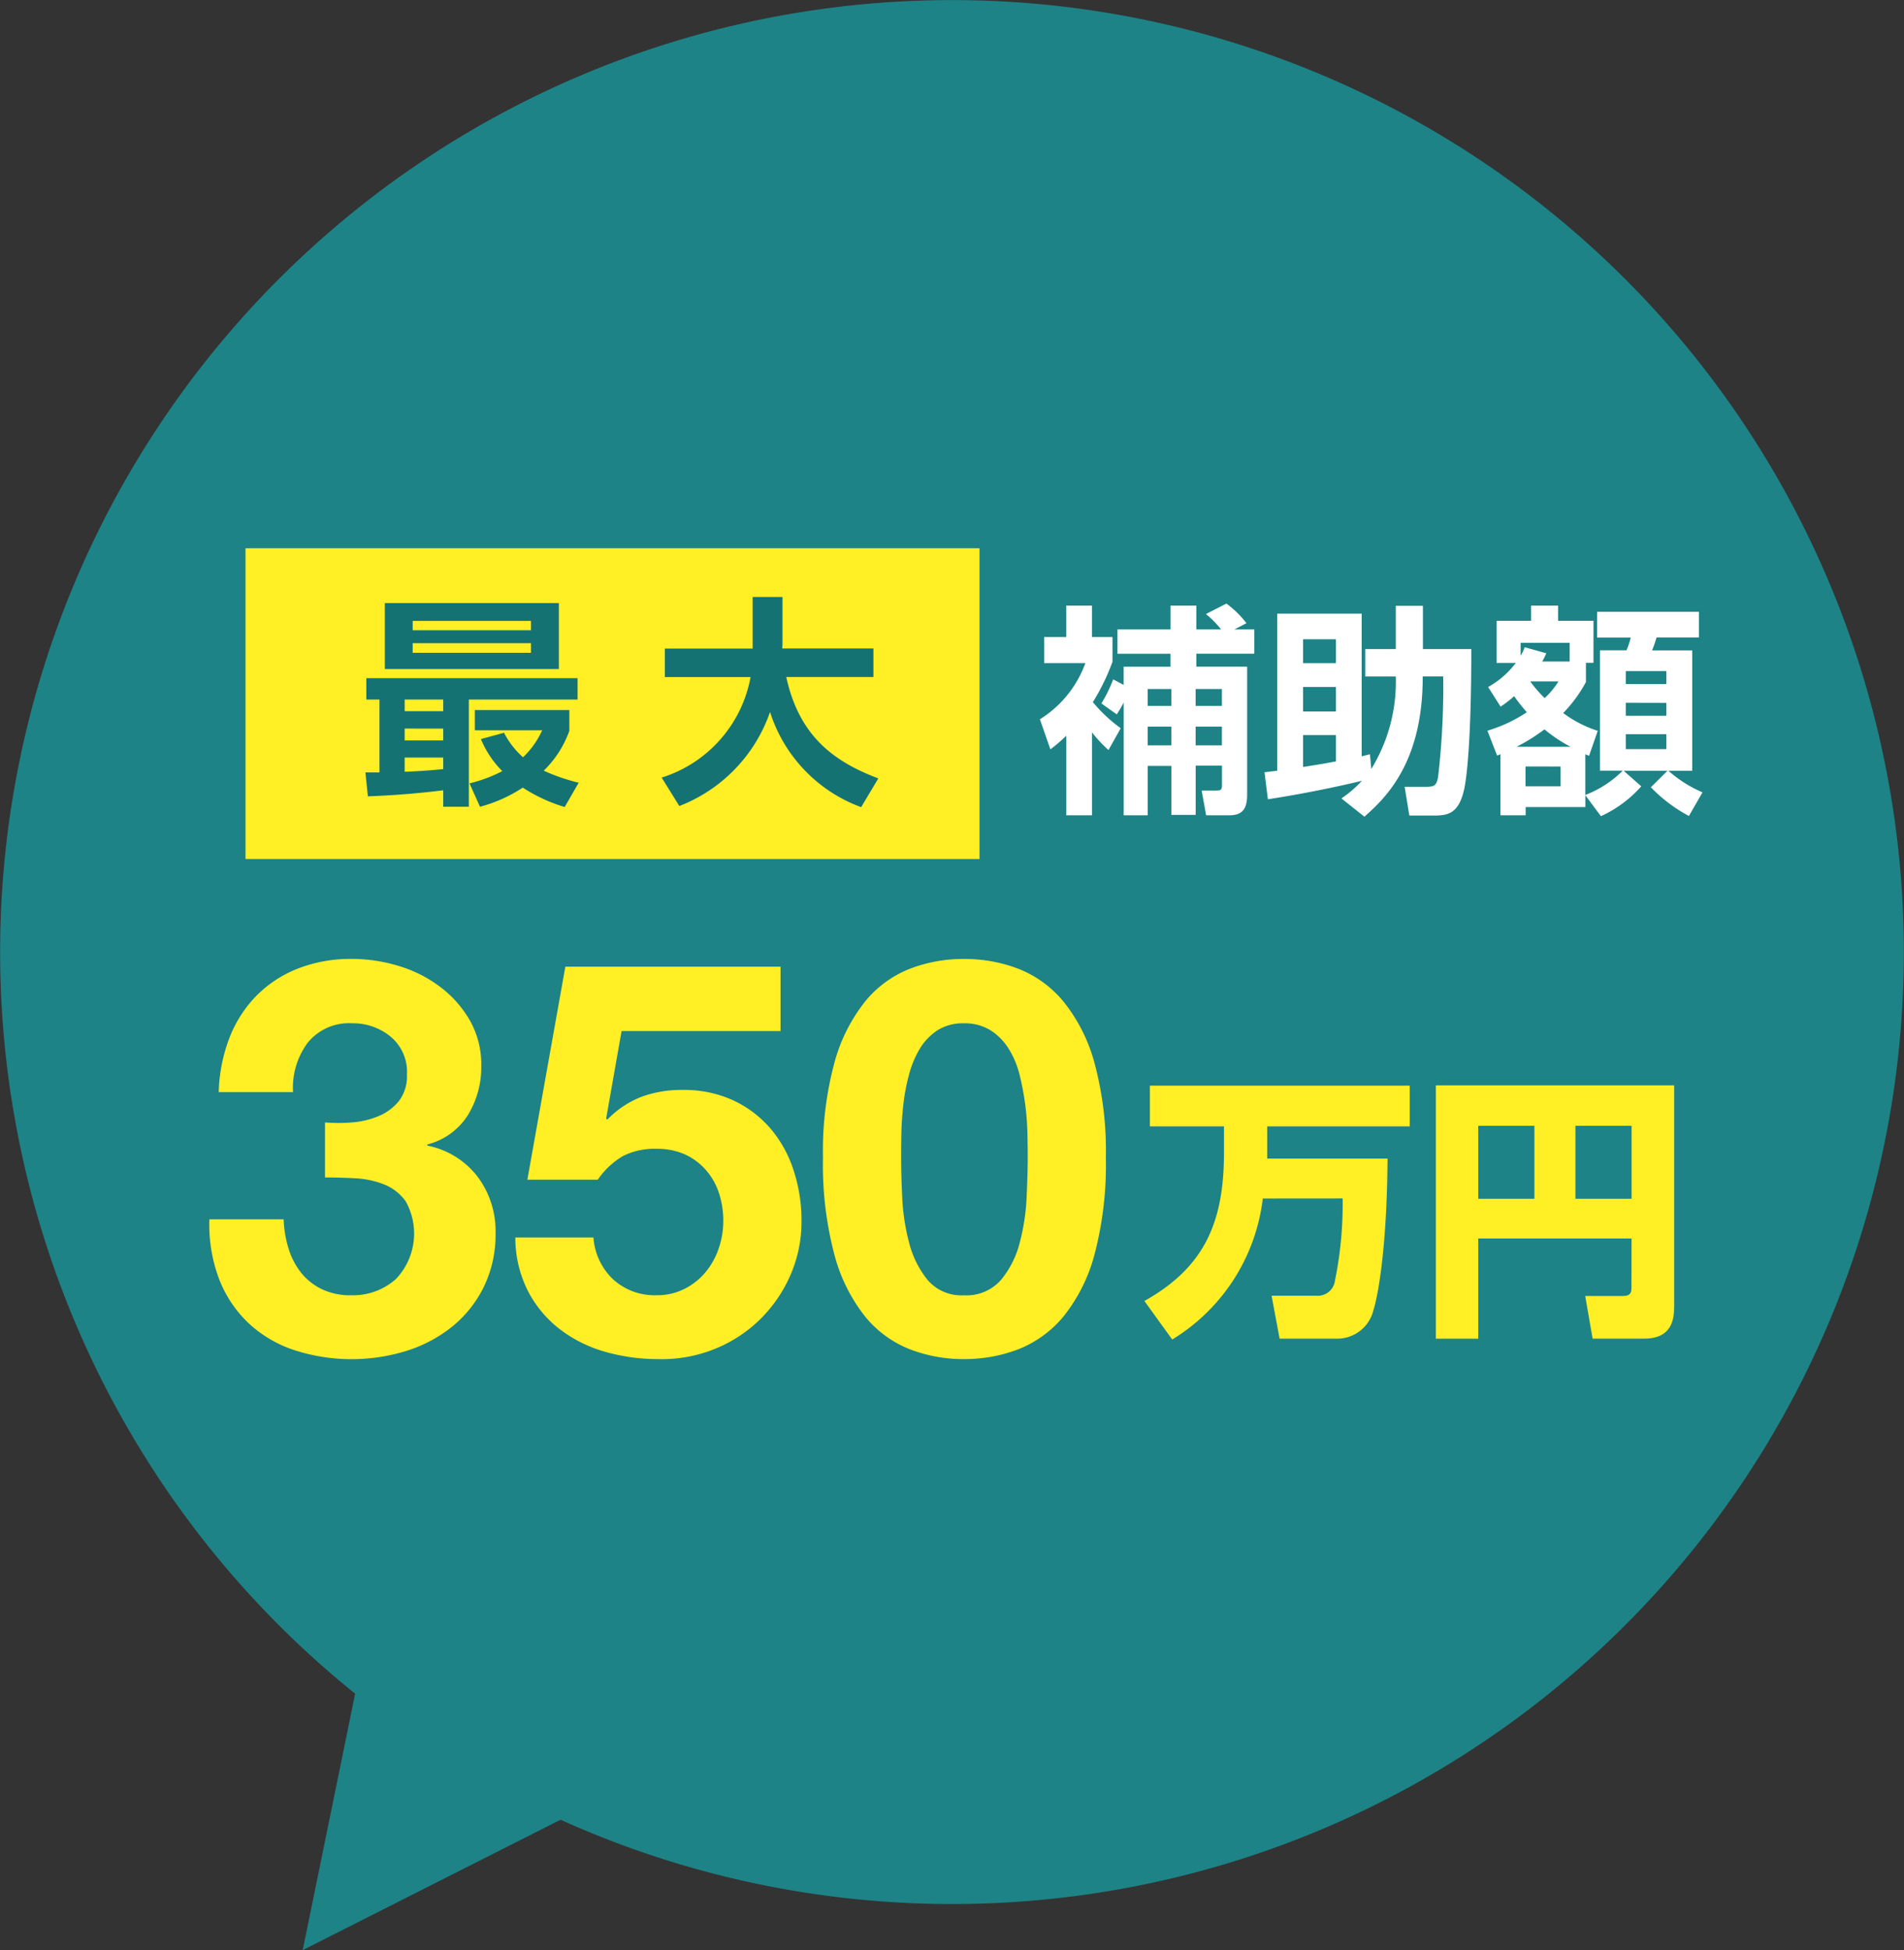
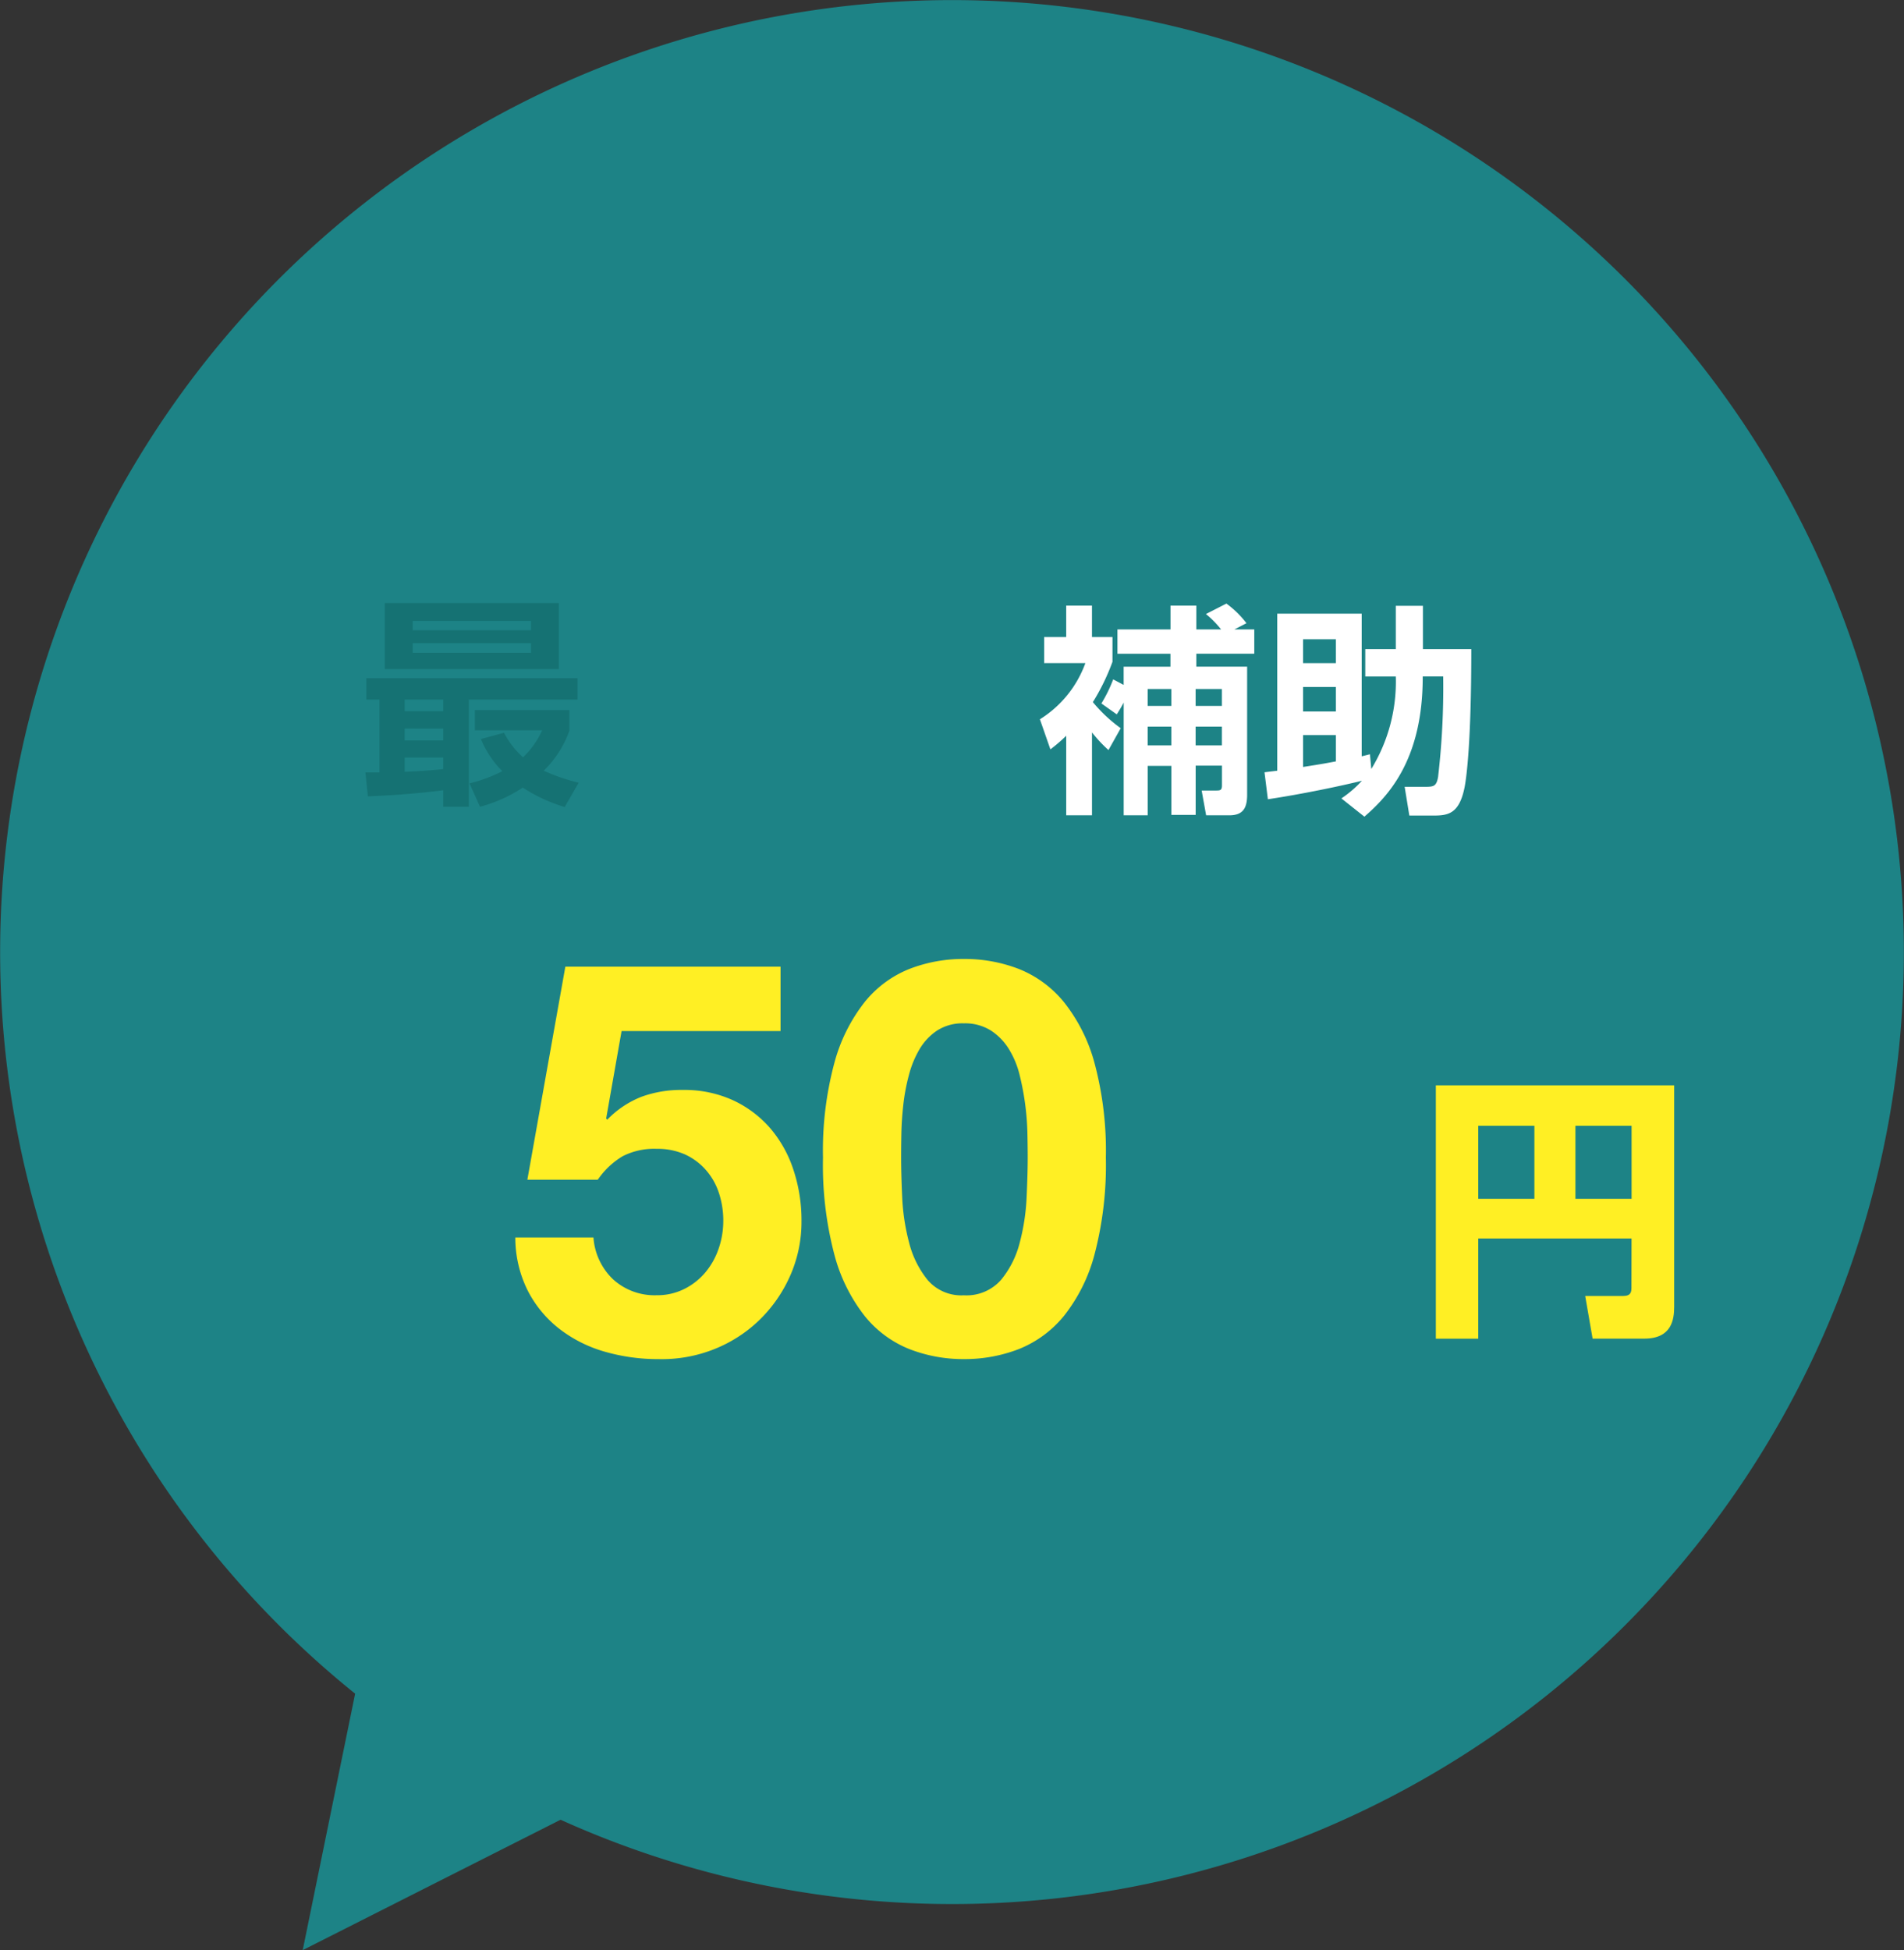
<svg xmlns="http://www.w3.org/2000/svg" width="140.354" height="143.736" viewBox="0 0 140.354 143.736">
  <rect x="0" y="0" width="140.354" height="143.736" fill="#333333" stroke="none" />
  <g id="グループ_14" data-name="グループ 14" transform="translate(-482.645 -48.579)">
    <path id="パス_34" data-name="パス 34" d="M622.115,107.725A70.166,70.166,0,1,0,508.824,173.41l-3.864,18.9,19.007-9.609a70.156,70.156,0,0,0,98.148-74.98Z" transform="translate(0 0)" fill="#1d8386" />
    <g id="グループ_11" data-name="グループ 11" transform="translate(498.077 119.257)">
      <g id="グループ_10" data-name="グループ 10">
-         <path id="パス_35" data-name="パス 35" d="M501.8,100.216a6.277,6.277,0,0,0,1.968-.468,3.776,3.776,0,0,0,1.5-1.116,3.009,3.009,0,0,0,.587-1.948,3.369,3.369,0,0,0-1.216-2.8,4.35,4.35,0,0,0-2.8-.975,3.925,3.925,0,0,0-3.306,1.441,5.576,5.576,0,0,0-1.075,3.631H491.98a12.079,12.079,0,0,1,.791-4,9.158,9.158,0,0,1,1.987-3.1,8.856,8.856,0,0,1,3.064-2.008,10.68,10.68,0,0,1,3.976-.709,11.857,11.857,0,0,1,3.408.507A9.675,9.675,0,0,1,508.27,90.2a8.255,8.255,0,0,1,2.21,2.474,6.559,6.559,0,0,1,.853,3.367,6.734,6.734,0,0,1-.994,3.651,4.991,4.991,0,0,1-2.983,2.15v.082a6.18,6.18,0,0,1,3.692,2.273,6.657,6.657,0,0,1,1.339,4.178,8.764,8.764,0,0,1-.873,3.976,8.674,8.674,0,0,1-2.332,2.921,10.3,10.3,0,0,1-3.367,1.785,13.707,13.707,0,0,1-8.337-.082,9.124,9.124,0,0,1-3.346-2.009A8.891,8.891,0,0,1,492,111.737a11.361,11.361,0,0,1-.709-4.381h5.476a8.115,8.115,0,0,0,.366,2.169,5.321,5.321,0,0,0,.934,1.785,4.425,4.425,0,0,0,1.521,1.2,4.9,4.9,0,0,0,2.169.446,4.752,4.752,0,0,0,3.287-1.2,4.856,4.856,0,0,0,.71-5.74,3.628,3.628,0,0,0-1.6-1.237,6.711,6.711,0,0,0-2.13-.446q-1.157-.062-2.21-.061v-4.056A12.3,12.3,0,0,0,501.8,100.216Z" transform="translate(-491.289 -88.167)" fill="#ffef24" />
        <path id="パス_36" data-name="パス 36" d="M511.754,93.232l-1.137,6.449.082.082a7.127,7.127,0,0,1,2.514-1.684,8.522,8.522,0,0,1,3.044-.507,8.623,8.623,0,0,1,3.731.769,8.207,8.207,0,0,1,2.739,2.071,9.021,9.021,0,0,1,1.7,3.062,11.772,11.772,0,0,1,.589,3.753,9.8,9.8,0,0,1-.852,4.078,10.42,10.42,0,0,1-2.292,3.265,10.193,10.193,0,0,1-3.347,2.13,10.439,10.439,0,0,1-4.056.711,14.157,14.157,0,0,1-3.956-.548,9.917,9.917,0,0,1-3.347-1.684,8.452,8.452,0,0,1-2.332-2.821,8.706,8.706,0,0,1-.912-3.913h5.759a4.712,4.712,0,0,0,1.462,3.1,4.542,4.542,0,0,0,3.2,1.157,4.444,4.444,0,0,0,2.048-.468,4.861,4.861,0,0,0,1.541-1.218,5.421,5.421,0,0,0,.975-1.744,6.235,6.235,0,0,0,.344-2.048,6.514,6.514,0,0,0-.325-2.069,4.831,4.831,0,0,0-.973-1.7,4.592,4.592,0,0,0-1.541-1.137,4.975,4.975,0,0,0-2.069-.405,5.1,5.1,0,0,0-2.517.548,5.876,5.876,0,0,0-1.825,1.725h-5.192l2.8-15.7h15.863v4.747Z" transform="translate(-481.366 -87.917)" fill="#ffef24" />
        <path id="パス_37" data-name="パス 37" d="M517.458,95.855a12.464,12.464,0,0,1,2.251-4.524,8.062,8.062,0,0,1,3.3-2.433,10.967,10.967,0,0,1,4-.73,11.085,11.085,0,0,1,4.038.73,8.22,8.22,0,0,1,3.326,2.433,12.367,12.367,0,0,1,2.273,4.524,24.963,24.963,0,0,1,.832,6.957,25.944,25.944,0,0,1-.832,7.12,12.353,12.353,0,0,1-2.273,4.563,8.22,8.22,0,0,1-3.326,2.433,11.085,11.085,0,0,1-4.038.732,10.968,10.968,0,0,1-4-.732,8.062,8.062,0,0,1-3.3-2.433,12.45,12.45,0,0,1-2.251-4.563,25.886,25.886,0,0,1-.832-7.12A24.907,24.907,0,0,1,517.458,95.855Zm5.008,9.9a15.76,15.76,0,0,0,.509,3.326,7.156,7.156,0,0,0,1.359,2.741,3.265,3.265,0,0,0,2.676,1.135,3.381,3.381,0,0,0,2.74-1.135,7.014,7.014,0,0,0,1.378-2.741,15.767,15.767,0,0,0,.507-3.326c.053-1.148.082-2.13.082-2.94,0-.487-.007-1.075-.021-1.766a19.724,19.724,0,0,0-.568-4.3,6.655,6.655,0,0,0-.791-1.928A4.367,4.367,0,0,0,529,93.441a3.582,3.582,0,0,0-1.991-.528,3.463,3.463,0,0,0-1.966.528,4.238,4.238,0,0,0-1.3,1.378,7.43,7.43,0,0,0-.789,1.928,14.589,14.589,0,0,0-.407,2.169q-.123,1.1-.143,2.13c-.014.691-.018,1.278-.018,1.766C522.387,103.623,522.412,104.6,522.466,105.752Z" transform="translate(-471.391 -88.167)" fill="#ffef24" />
-         <path id="パス_38" data-name="パス 38" d="M538.624,101.718a14.1,14.1,0,0,1-6.677,10.391l-2.051-2.84c4.344-2.435,5.867-5.683,5.867-10.919V96.4H530.3v-3h19.158v3H538.949v2.374h8.87c-.041,6.92-.773,10.371-1.037,11.162a2.74,2.74,0,0,1-2.739,2.11h-4.18l-.591-3.165h3.289a1.271,1.271,0,0,0,1.38-1.1,28.015,28.015,0,0,0,.568-6.068Z" transform="translate(-460.969 -84.06)" fill="#ffef24" />
        <path id="パス_39" data-name="パス 39" d="M556.358,104.671h-11.3v7.386h-3.126V93.386H559.5V109.7c0,.953-.182,2.353-2.212,2.353h-3.8l-.546-3.144h2.8c.589,0,.609-.327.609-.63Zm-11.3-2.924h4.138V96.369h-4.138Zm7.163,0h4.14V96.369h-4.14Z" transform="translate(-451.52 -84.068)" fill="#ffef24" />
      </g>
    </g>
    <g id="グループ_12" data-name="グループ 12" transform="translate(559.297 93.068)">
      <path id="パス_40" data-name="パス 40" d="M530.639,84.29a10.02,10.02,0,0,1-1.216-1.3V89.1h-1.9V83.239a11.783,11.783,0,0,1-1.166,1l-.773-2.217a8.136,8.136,0,0,0,3.351-4.138h-3.039V75.962h1.626V73.646h1.9v2.316h1.512v1.823a15.954,15.954,0,0,1-1.446,2.973,11.027,11.027,0,0,0,2.053,1.923Zm1.118-4.8V78.147h3.449v-.953H531.3V75.4h3.91V73.646h1.905V75.4h1.825a7.2,7.2,0,0,0-1.118-1.134l1.51-.771a7.175,7.175,0,0,1,1.478,1.446l-.887.459h1.464v1.791h-4.272v.953h3.745v9.444c0,.986-.312,1.512-1.314,1.512h-1.709l-.329-1.825h1.036c.344,0,.461-.016.461-.393V85.44h-1.939v3.63h-1.791V85.456h-1.742V89.1h-1.773V80.791c-.214.411-.378.657-.509.871l-1.134-.805a10.649,10.649,0,0,0,.869-1.775Zm1.773.3v1.248h1.742V79.79Zm0,2.776v1.38h1.742v-1.38Zm3.533-2.776v1.248H539V79.79Zm0,2.776v1.38H539v-1.38Z" transform="translate(-525.579 -73.498)" fill="#fff" />
      <path id="パス_41" data-name="パス 41" d="M540.524,87.783a8.34,8.34,0,0,0,1.512-1.3c-1.594.393-4.421.986-6.932,1.362l-.248-1.987c.512-.066.543-.066.937-.116V74.165h6.226V84.677c.1-.014.509-.13.609-.146l.1,1.084a12.315,12.315,0,0,0,1.805-6.818h-2.25V76.777h2.25V73.59h2v3.187H550.1c0,6.965-.362,9.478-.495,10.185-.395,1.971-1.23,2.085-2.3,2.085h-1.773l-.345-2.119H546.6c.705,0,.919,0,1.05-.723a56.844,56.844,0,0,0,.378-7.409h-1.51c.014,6.177-2.58,8.839-4.3,10.333ZM537.7,76.054v1.759h2.416V76.054Zm0,3.515v1.807h2.416V79.569Zm2.416,3.547H537.7v2.349c1.464-.23,1.626-.262,2.416-.411Z" transform="translate(-518.294 -73.426)" fill="#fff" />
-       <path id="パス_42" data-name="パス 42" d="M544.059,82.8a10.79,10.79,0,0,0,2.906-1.362,12.813,12.813,0,0,1-.935-1.184,8.481,8.481,0,0,1-1,.773l-.919-1.446a6.527,6.527,0,0,0,2.037-1.775h-1.412V74.7h2.544V73.581h1.989V74.7h2.61v3.1h-.557v1.412a10.177,10.177,0,0,1-1.676,2.285,8.636,8.636,0,0,0,2.546,1.312l-.639,1.841c-.164-.066-.2-.082-.279-.114v3a7.854,7.854,0,0,0,2.76-1.791h-1.678v-8.87h1.957a6.057,6.057,0,0,0,.312-.937h-2.482v-1.9h7.507v1.889h-3.121c-.114.362-.148.493-.33.953h2.958v8.87H557.4a9.358,9.358,0,0,0,2.514,1.594l-1,1.741a11.244,11.244,0,0,1-2.808-2.117l1.23-1.218H554.1l1.3,1.15a8.907,8.907,0,0,1-2.974,2.2l-1.148-1.543v.869h-4.4v.609h-1.857v-4.5c-.116.048-.116.048-.246.1Zm6.127,1.184a11.193,11.193,0,0,1-1.923-1.282,13.7,13.7,0,0,1-2.051,1.282ZM550.12,77.7v-1.38h-3.613v.953a3.2,3.2,0,0,0,.3-.625l1.592.445a5.105,5.105,0,0,1-.3.607Zm-3.251,7.738V86.9h2.578v-1.46Zm.343-6.275a9.151,9.151,0,0,0,1.069,1.232,5.816,5.816,0,0,0,1.018-1.232Zm7.047-.755v.952h2.99V78.41Zm0,2.332V81.7h2.99v-.953Zm0,2.317v1.1h2.99v-1.1Z" transform="translate(-511.066 -73.433)" fill="#fff" />
    </g>
-     <rect id="長方形_4" data-name="長方形 4" width="22.904" height="54.108" transform="translate(554.851 88.988) rotate(90)" fill="#ffef24" />
    <g id="グループ_13" data-name="グループ 13" transform="translate(509.582 92.584)">
      <path id="パス_43" data-name="パス 43" d="M497.733,85.959h1.036V80.587H497.8V79.011h15.572v1.576h-8.016v7.9h-1.889V87.275c-1.857.229-3.7.377-5.552.443Zm1.43-12.483h12.829v4.861H499.163Zm1.464,7.111v.855h2.84v-.855Zm0,2.137V83.6h2.84v-.871Zm2.84,2.135h-2.84v1.052c.687-.034,1.575-.066,2.84-.2Zm-2.25-10.069v.689h8.721V74.79Zm0,1.643v.705h8.721v-.705Zm6.734,6.6a6.169,6.169,0,0,0,1.4,1.807,6.293,6.293,0,0,0,1.412-1.989H505.8V81.36h6.965v1.528a7.691,7.691,0,0,1-1.887,2.94,13.875,13.875,0,0,0,2.578.887l-1.035,1.791a11.9,11.9,0,0,1-3.089-1.43,10.7,10.7,0,0,1-3.153,1.412l-.773-1.725a10.74,10.74,0,0,0,2.416-.9,7.307,7.307,0,0,1-1.576-2.366Z" transform="translate(-497.733 -73.031)" fill="#157273" />
-       <path id="パス_44" data-name="パス 44" d="M509.965,86.533a9.568,9.568,0,0,0,6.554-7.409H510.2v-2.1h6.472v-3.8h2.2v3.465c0,.05-.016.248-.016.33h6.718v2.1h-6.424c.955,4.4,3.565,6.259,6.786,7.475l-1.266,2.119a11.032,11.032,0,0,1-6.716-7.015,11.45,11.45,0,0,1-6.688,6.932Z" transform="translate(-488.127 -73.227)" fill="#157273" />
    </g>
  </g>
</svg>